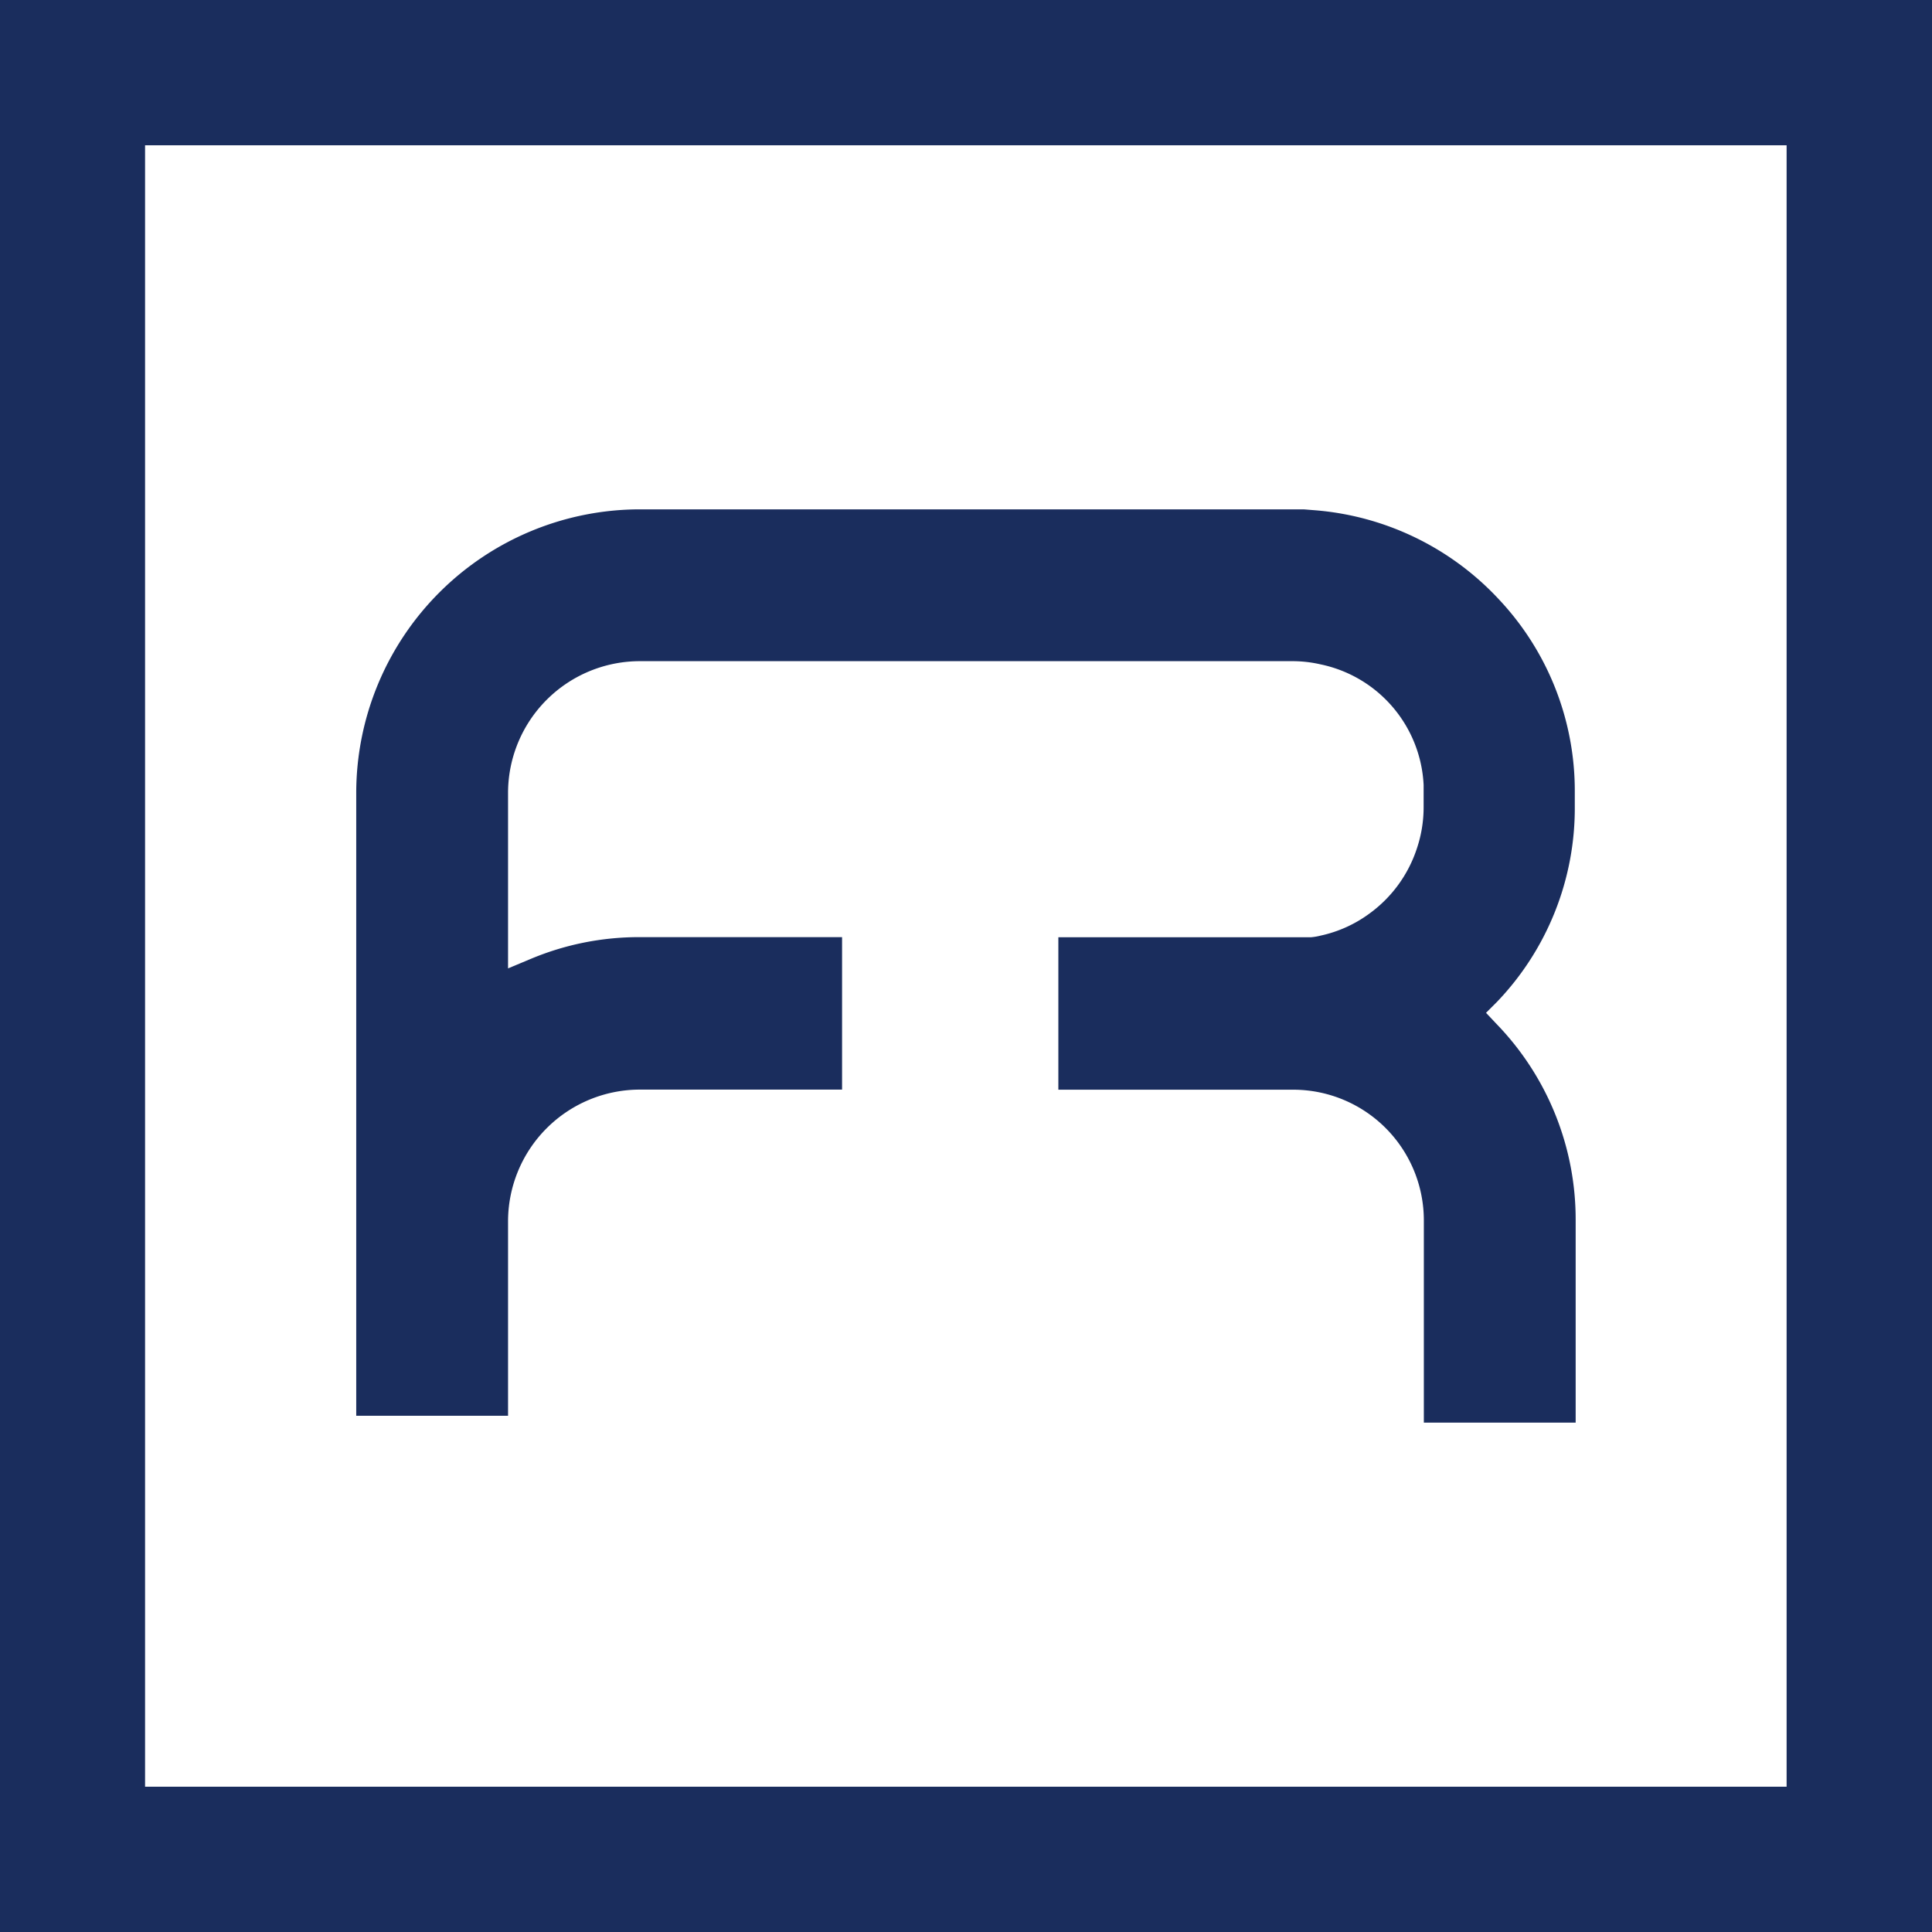
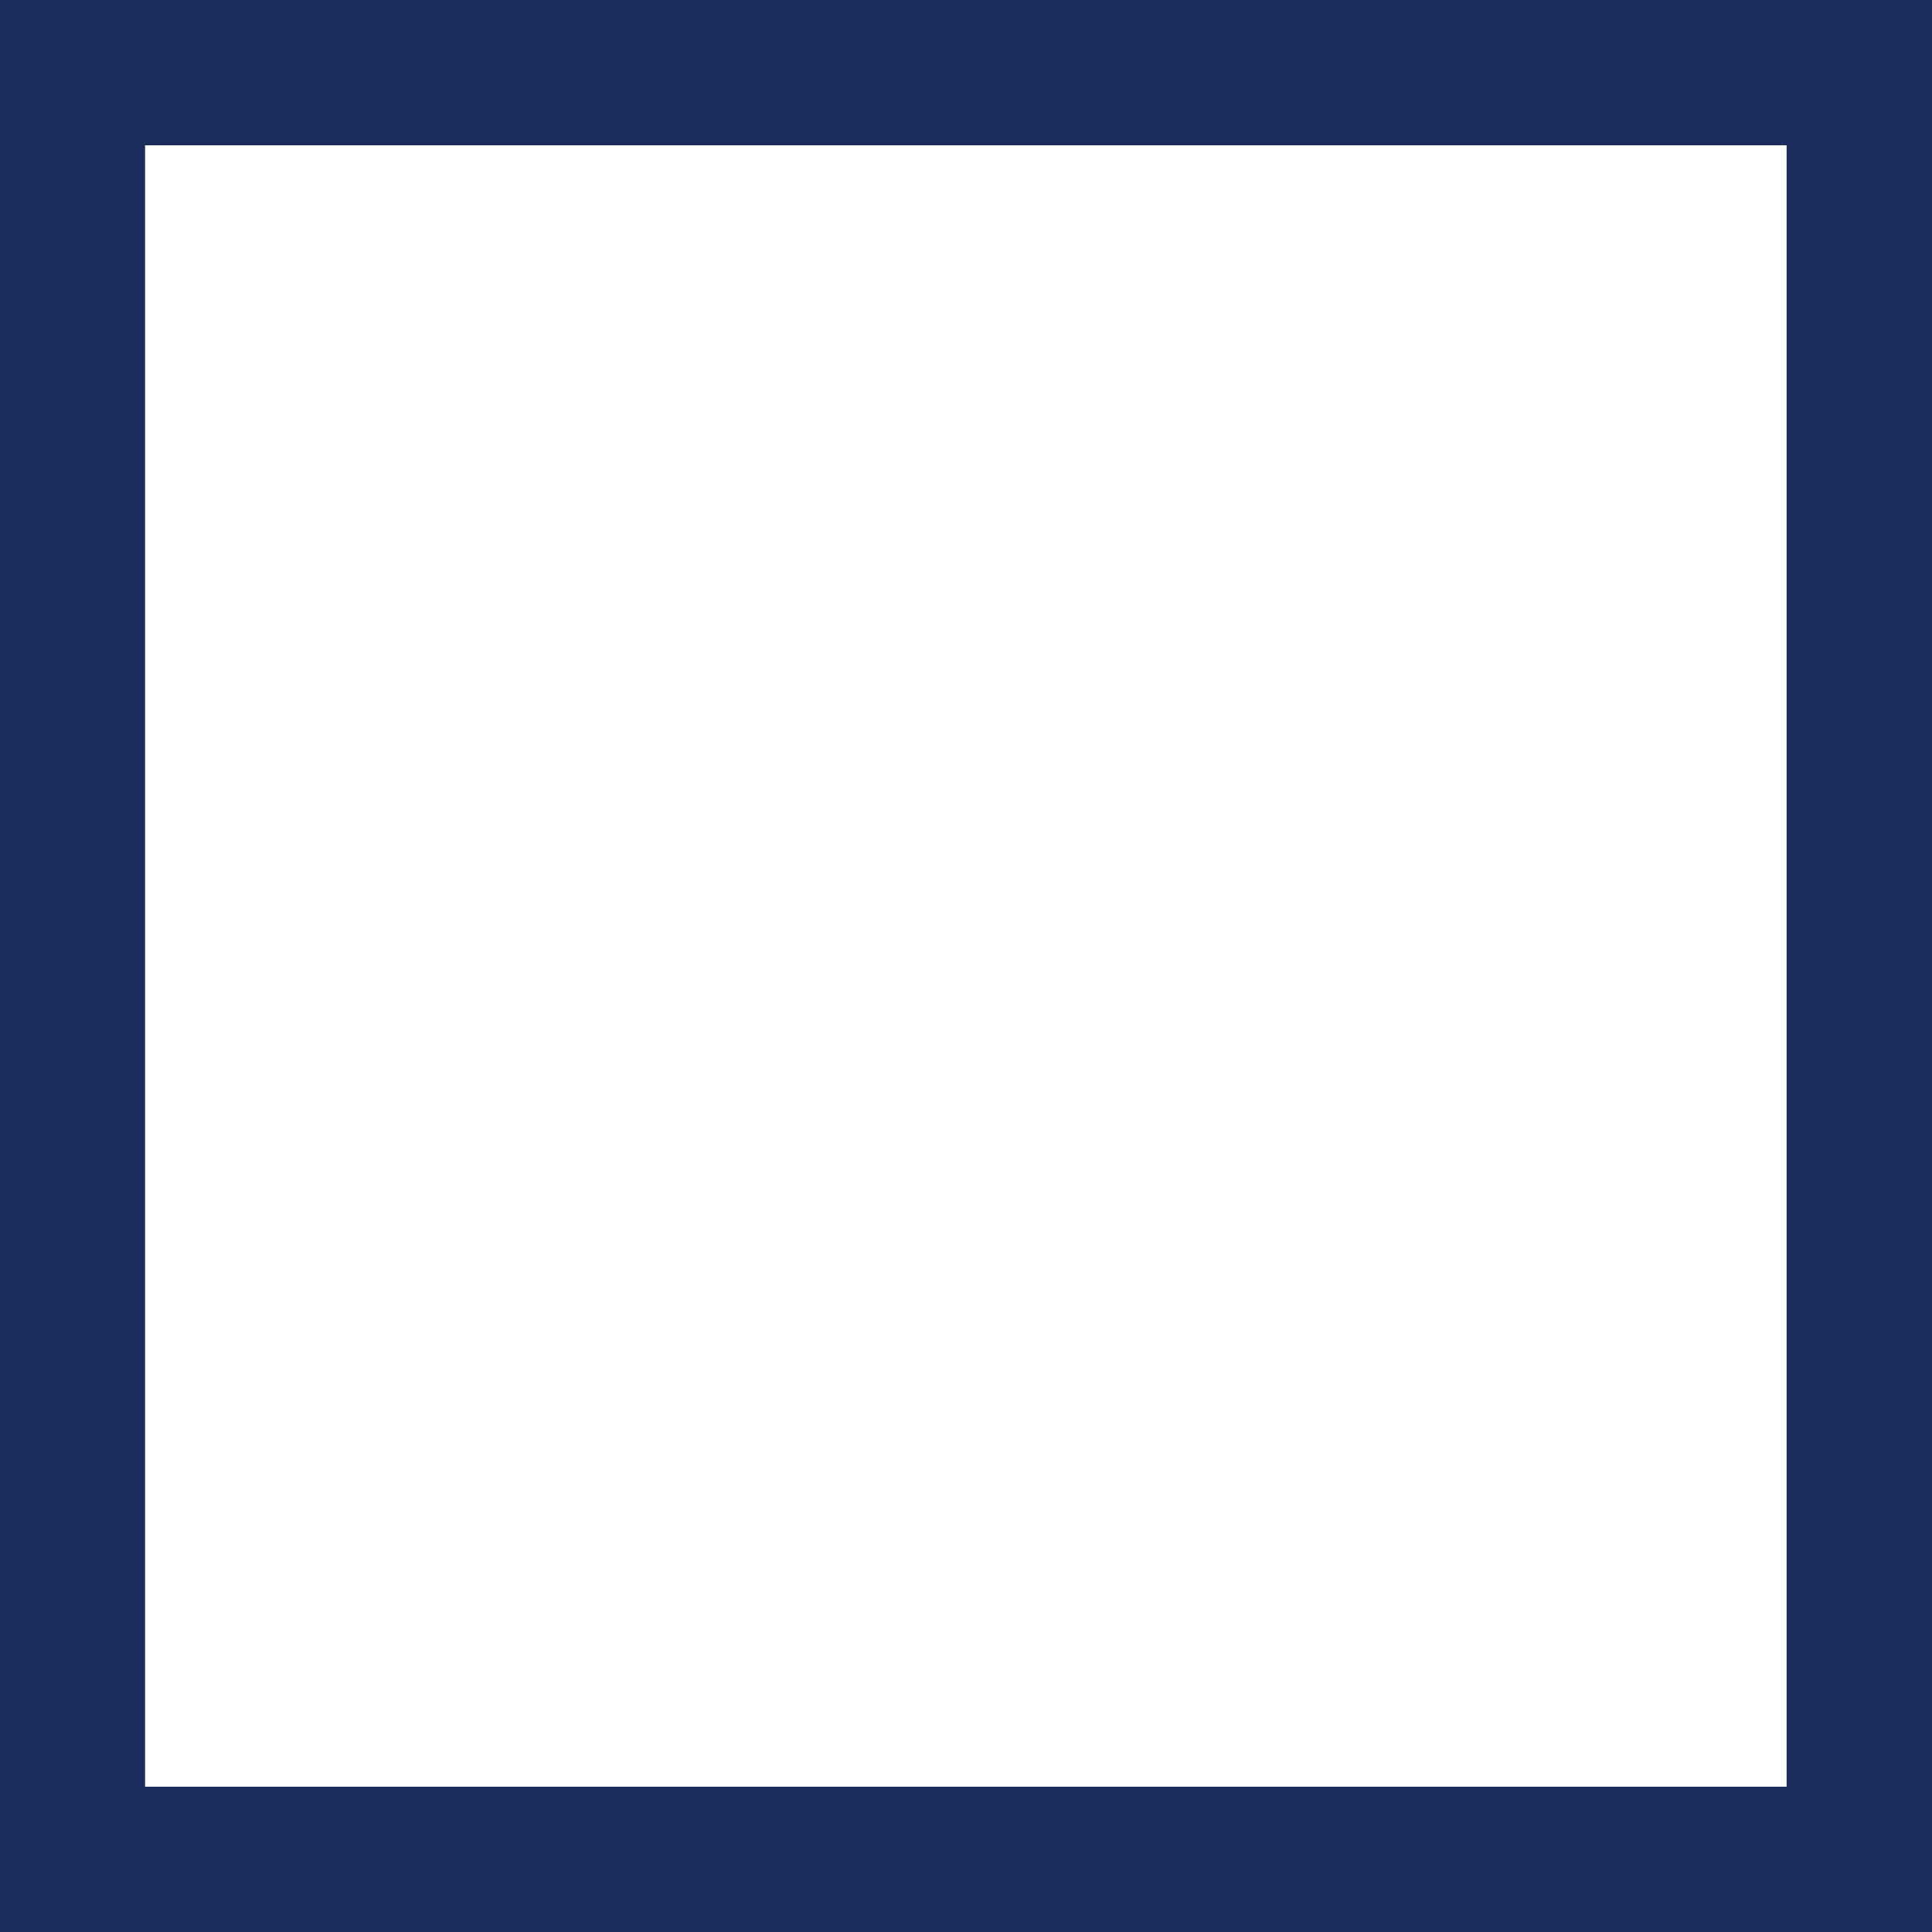
<svg xmlns="http://www.w3.org/2000/svg" viewBox="0 0 177.4 177.4">
  <defs>
    <style>.a{fill:#1a2d5d;}</style>
  </defs>
-   <path class="a" d="M137.45,92l-1,1,1,1.06a25.81,25.81,0,0,1,7.23,18v18.57H130.74V112.06a12,12,0,0,0-11.8-12H97.18v-14h23.2a5.38,5.38,0,0,0,.88-.15,11.72,11.72,0,0,0,4.45-2,12,12,0,0,0,4.39-6,11.91,11.91,0,0,0,.62-3.83v-2A11.9,11.9,0,0,0,121.24,61a11.48,11.48,0,0,0-2.56-.29H58.74A12.11,12.11,0,0,0,46.65,72.77V88.92l2.08-.87a25.65,25.65,0,0,1,10-2H77.32v14H58.74a12.11,12.11,0,0,0-12.09,12.1V130H32.71V72.77a26.06,26.06,0,0,1,26-26h61l1,.08A25.87,25.87,0,0,1,137.6,55h0a25.65,25.65,0,0,1,7,17.76V74A25.7,25.7,0,0,1,137.45,92Z" />
  <path class="a" d="M0,0V177.4H177.4V0ZM13.32,164.06V13.34H164.05V164.06Z" />
</svg>